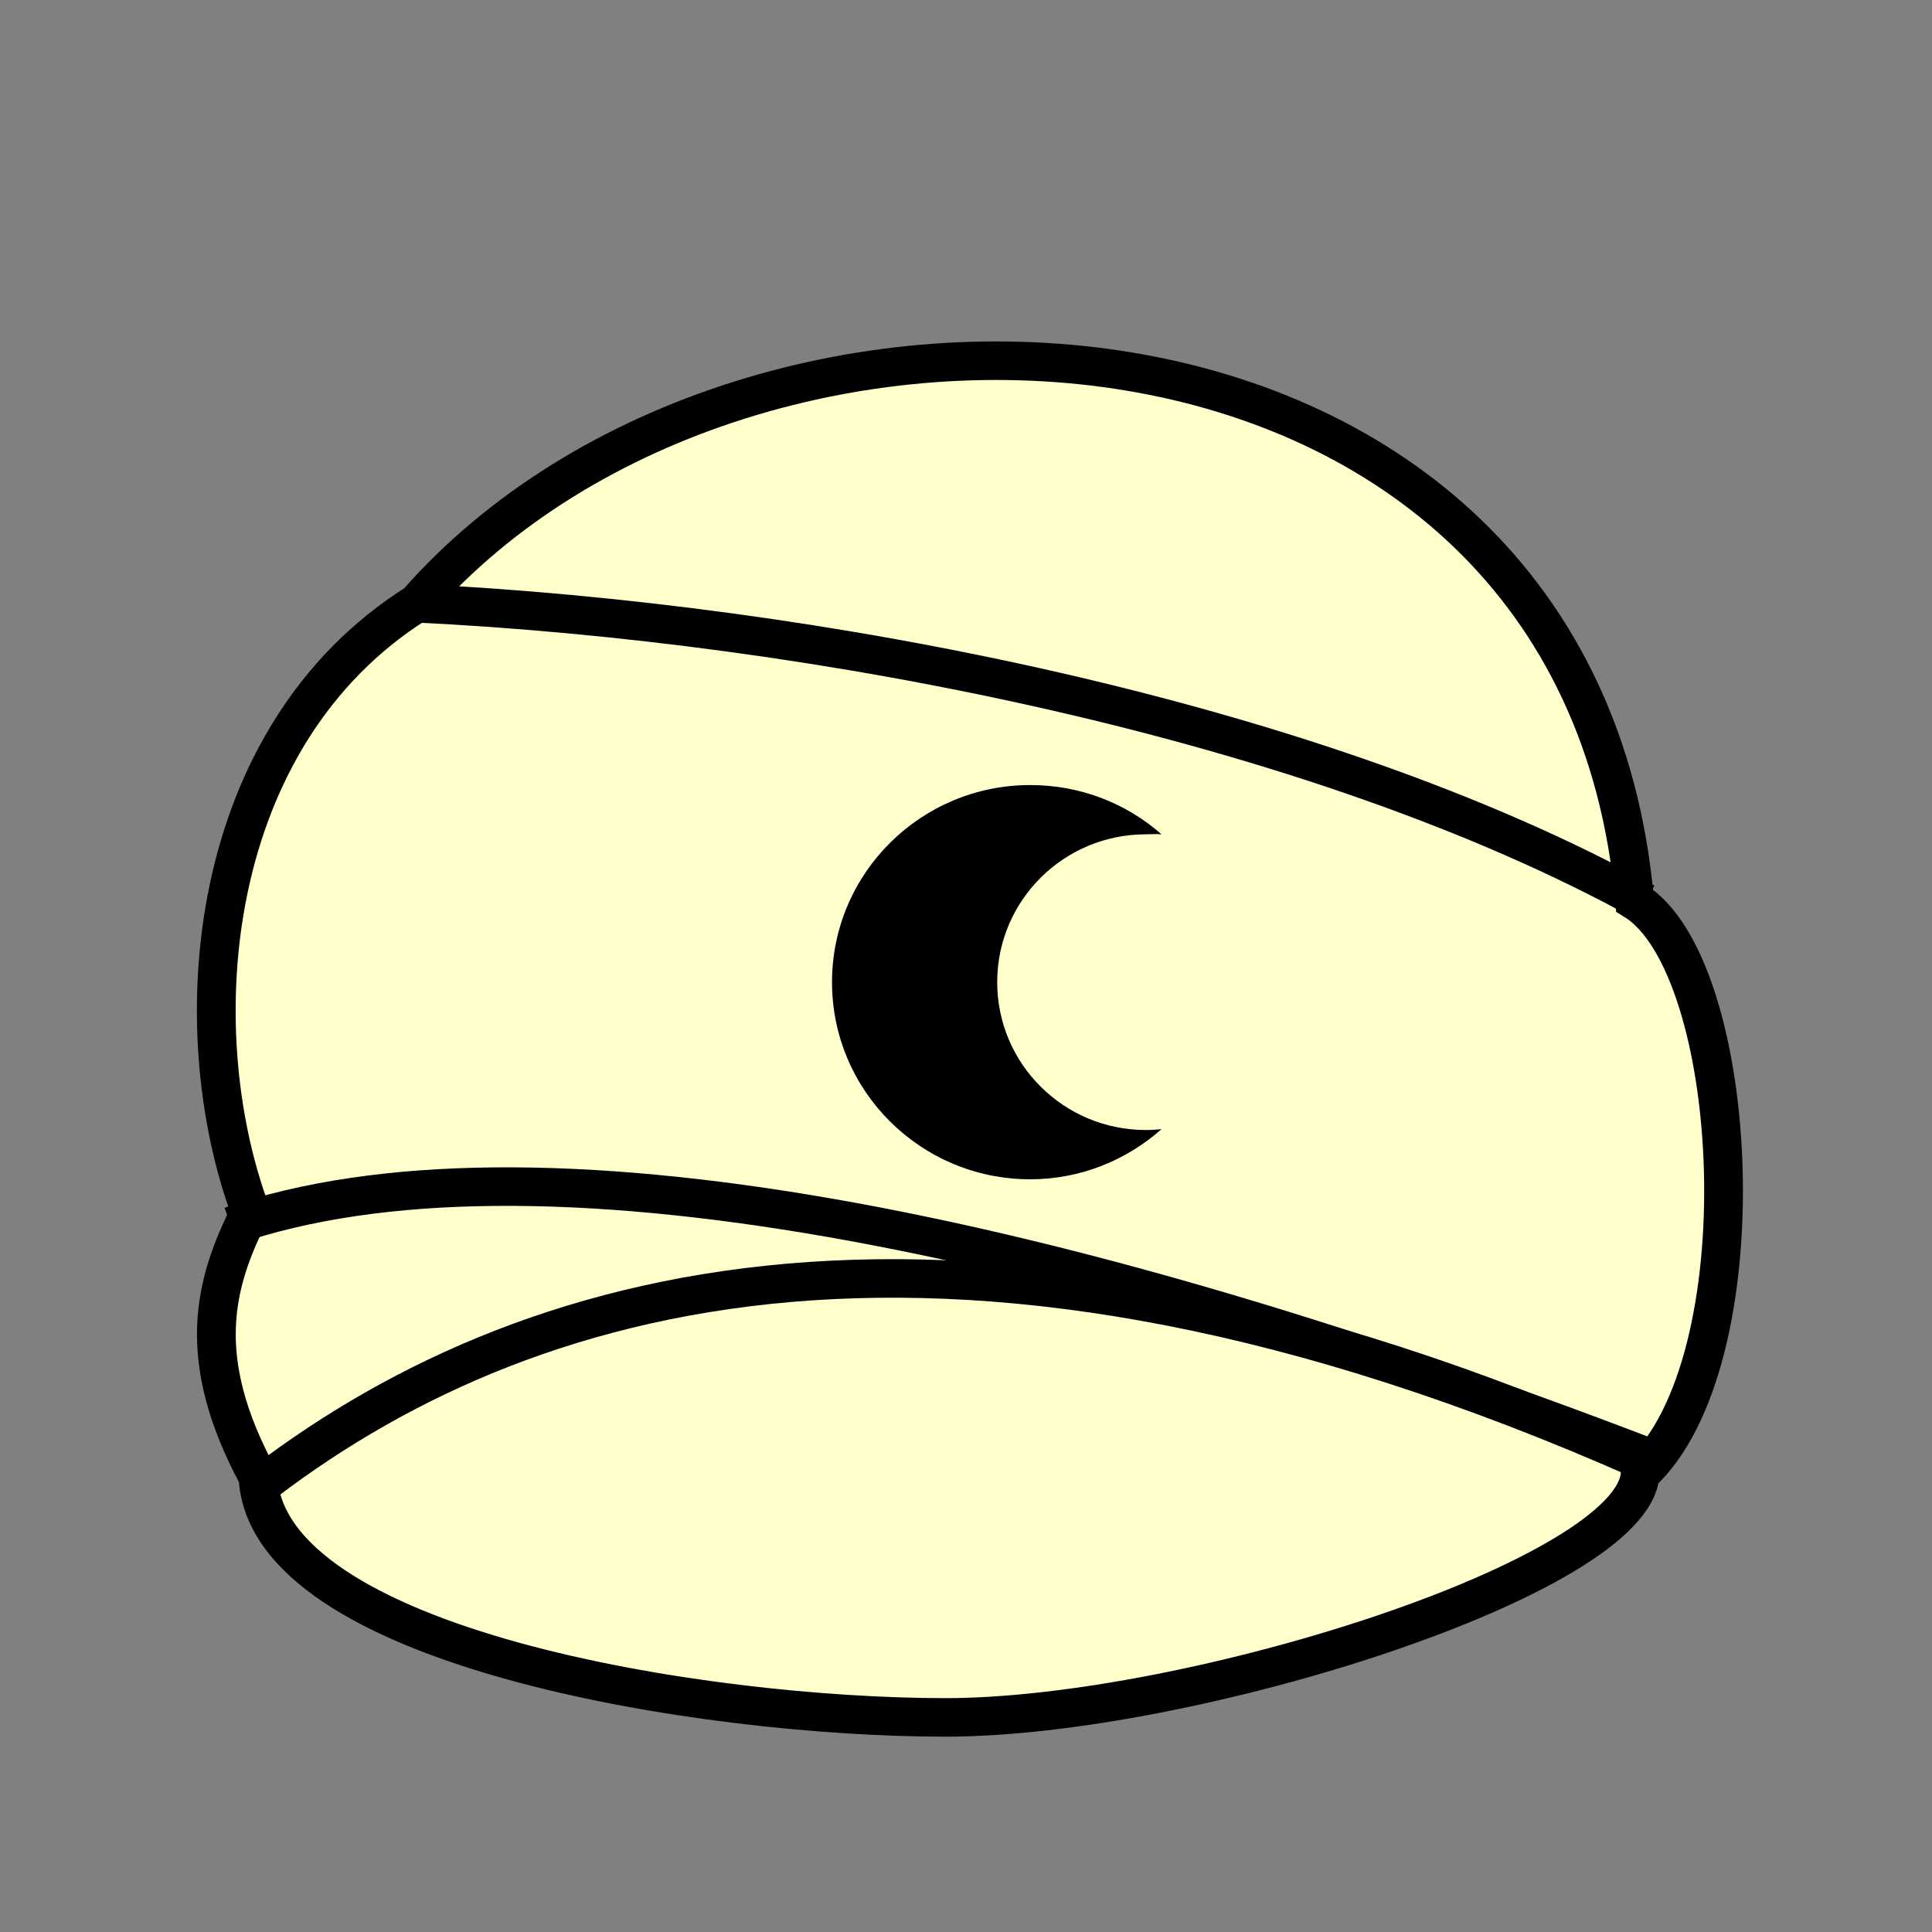
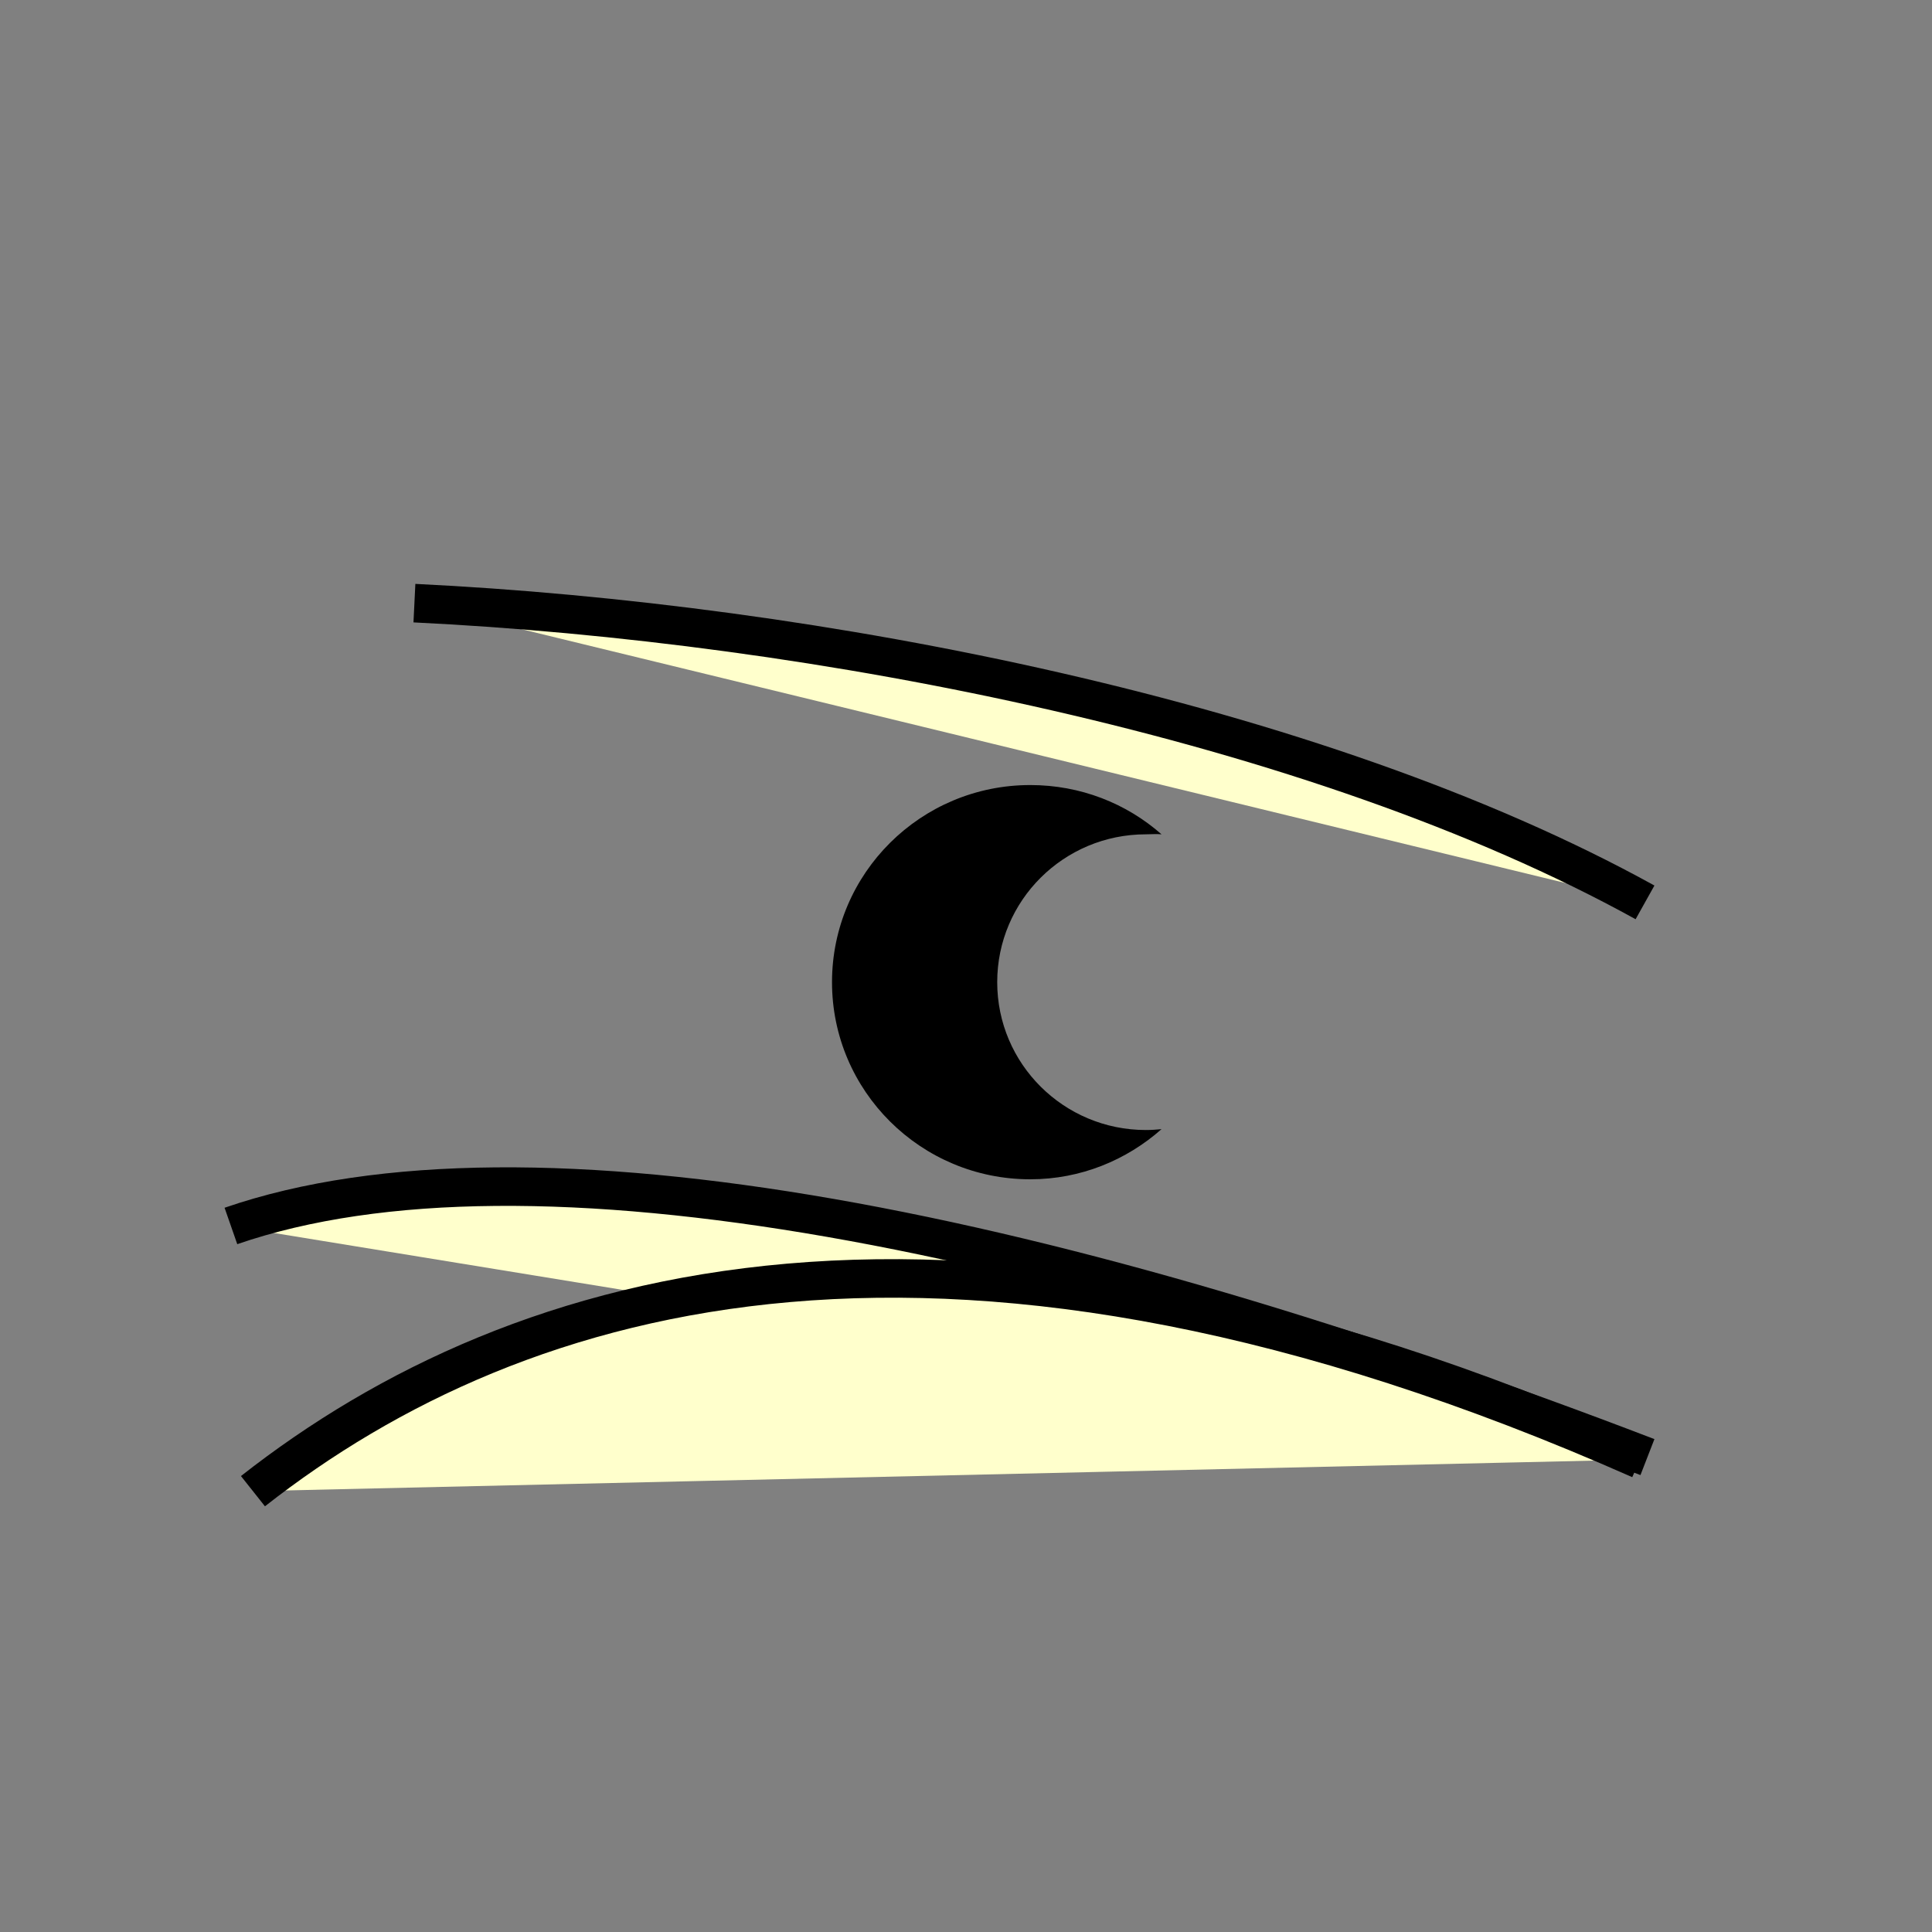
<svg xmlns="http://www.w3.org/2000/svg" xmlns:ns1="http://www.inkscape.org/namespaces/inkscape" version="1.0" width="100" height="100" id="svg2833">
  <rect width="100%" height="100%" fill="#808080" stroke="none" />
  <defs id="defs2835" />
  <g transform="translate(-67.583,-53.166)" id="layer1">
    <g transform="matrix(1.44,0,0,1.432,-979.523,-297.315)" id="g842" style="display:inline">
-       <path d="m 736.43,298.124 c 0.282,6.18 15.974,8.701 24.705,8.701 8.826,3.8e-4 24.736,-5.094 24.975,-8.794 4.385,-4.022 3.652,-18.328 -0.198,-20.732 -2.026,-22.884 -31.773,-24.51 -43.771,-10.75 -7.597,4.813 -8.432,15.296 -5.98,21.985 -1.341,2.64 -2.009,5.347 0.269,9.59 z" ns1:connector-curvature="0" id="path657" style="color:#000000;fill:#ffffcc;fill-opacity:1;fill-rule:nonzero;stroke:#000000;stroke-width:1.393;stroke-linecap:butt;stroke-linejoin:miter;stroke-miterlimit:4;stroke-opacity:1;stroke-dasharray:none;marker:none;visibility:visible;display:inline;overflow:visible;enable-background:accumulate" />
      <path d="m 742.053,266.55 c 14.422,0.704 32.361,4.221 44.233,10.816" ns1:connector-curvature="0" id="path659" style="color:#000000;fill:#ffffcc;fill-opacity:1;fill-rule:nonzero;stroke:#000000;stroke-width:1.393;stroke-linecap:butt;stroke-linejoin:miter;stroke-miterlimit:4;stroke-opacity:1;stroke-dasharray:none;marker:none;visibility:visible;display:inline;overflow:visible;enable-background:accumulate" />
      <path d="m 735.457,289.062 c 10.772,-3.737 29.723,0.176 50.916,8.354" ns1:connector-curvature="0" id="path661" style="color:#000000;fill:#ffffcc;fill-opacity:1;fill-rule:nonzero;stroke:#000000;stroke-width:1.393;stroke-linecap:butt;stroke-linejoin:miter;stroke-miterlimit:4;stroke-opacity:1;stroke-dasharray:none;marker:none;visibility:visible;display:inline;overflow:visible;enable-background:accumulate" />
      <path d="m 736.249,298.648 c 9.585,-7.563 25.15,-12.136 49.861,-1.143" ns1:connector-curvature="0" id="path663" style="color:#000000;fill:#ffffcc;fill-opacity:1;fill-rule:nonzero;stroke:#000000;stroke-width:1.393;stroke-linecap:butt;stroke-linejoin:miter;stroke-miterlimit:4;stroke-opacity:1;stroke-dasharray:none;marker:none;visibility:visible;display:inline;overflow:visible;enable-background:accumulate" />
      <path d="m 764.188,273.125 c -3.934,0 -7.125,3.191 -7.125,7.125 0,3.934 3.191,7.125 7.125,7.125 1.816,0 3.461,-0.694 4.719,-1.812 -0.18,0.018 -0.378,0.031 -0.562,0.031 -2.952,0 -5.344,-2.391 -5.344,-5.344 0,-2.952 2.391,-5.344 5.344,-5.344 0.185,0 0.383,-0.018 0.562,0 -1.257,-1.114 -2.907,-1.781 -4.719,-1.781 z" ns1:connector-curvature="0" id="path816" style="color:#000000;fill:#000000;fill-opacity:1;fill-rule:nonzero;stroke:none;stroke-width:1.886;marker:none;visibility:visible;display:inline;overflow:visible;enable-background:accumulate" />
    </g>
  </g>
</svg>